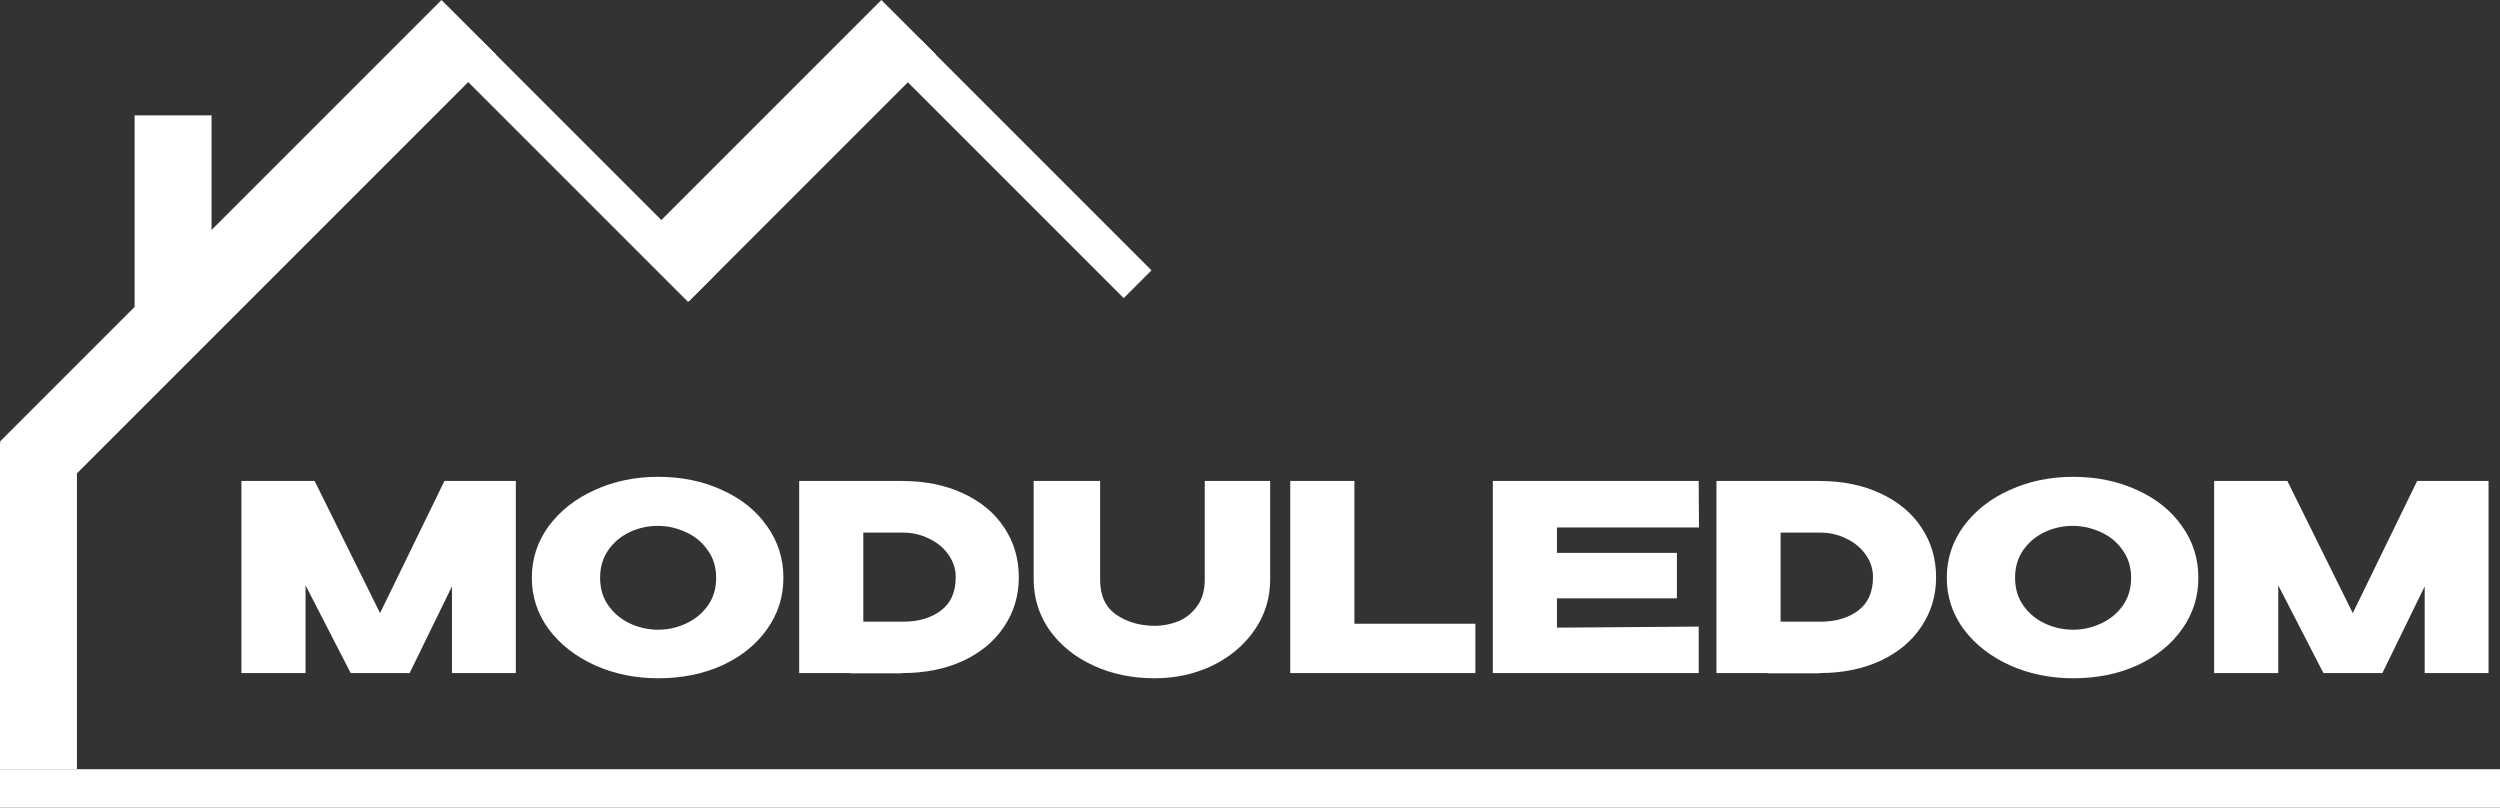
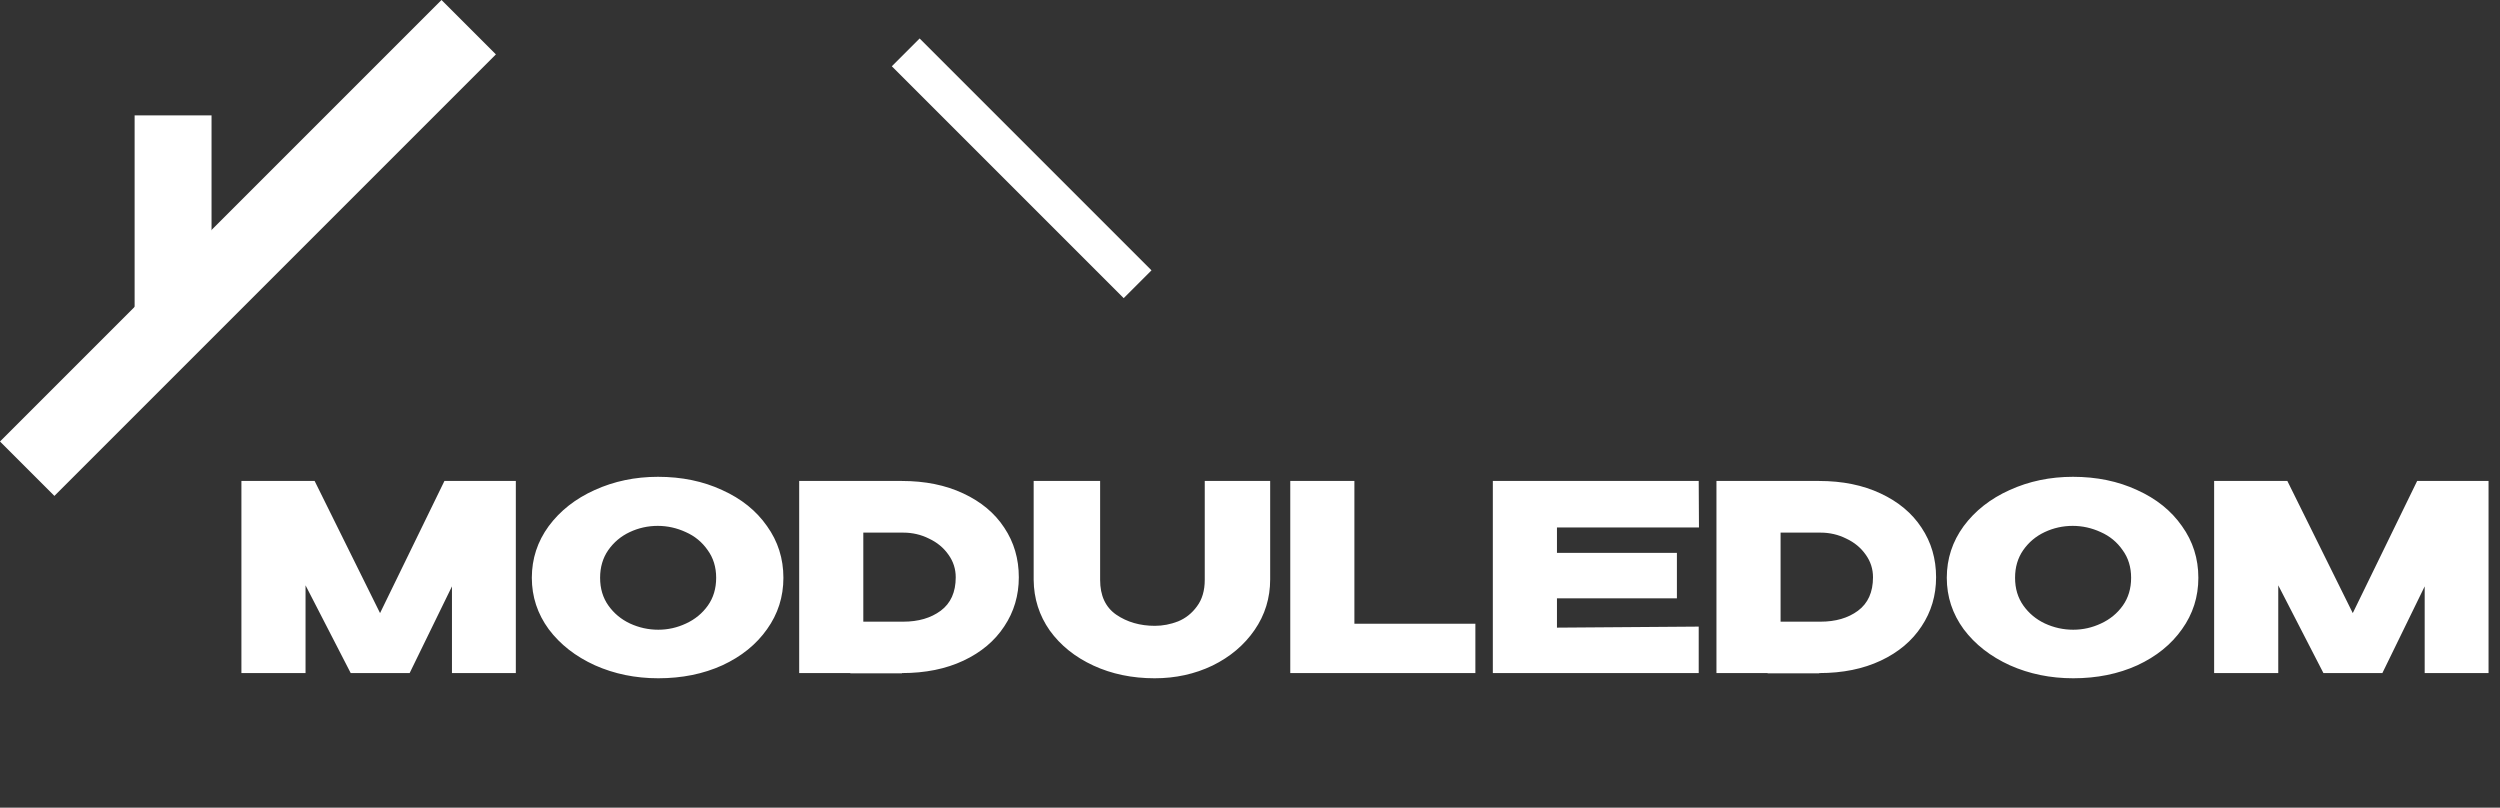
<svg xmlns="http://www.w3.org/2000/svg" width="260" height="84" viewBox="0 0 260 84" fill="none">
  <rect x="0" y="0" width="260" height="84" fill="#333333" stroke="none" />
-   <rect x="71.555" y="31.396" width="34.687" height="4.057" transform="rotate(-135 71.555 31.396)" fill="white" />
  <rect x="116.864" y="31.008" width="34.104" height="4.09" transform="rotate(-135 116.864 31.008)" fill="white" />
  <rect y="45.917" width="64.936" height="8" transform="rotate(-45 0 45.917)" fill="white" />
-   <rect x="66" y="25.662" width="36.291" height="8" transform="rotate(-45 66 25.662)" fill="white" />
  <rect x="14" y="12" width="8" height="21" fill="white" />
-   <rect y="46" width="8" height="34" fill="white" />
-   <rect y="80" width="260" height="4" fill="white" />
  <path d="M53.646 50.02V70H47.004V60.982L42.603 70H36.474L31.776 60.874V70H25.107V50.02H32.721L39.525 63.763L46.221 50.02H53.646ZM68.433 49.588C70.898 49.588 73.121 50.047 75.102 50.965C77.1 51.865 78.656 53.116 79.772 54.718C80.906 56.302 81.474 58.093 81.474 60.091C81.474 62.071 80.906 63.853 79.772 65.437C78.656 67.021 77.109 68.272 75.129 69.19C73.148 70.09 70.925 70.54 68.46 70.54C66.084 70.54 63.888 70.09 61.871 69.19C59.855 68.272 58.254 67.021 57.066 65.437C55.895 63.835 55.31 62.053 55.31 60.091C55.31 58.111 55.895 56.32 57.066 54.718C58.254 53.116 59.846 51.865 61.844 50.965C63.861 50.047 66.056 49.588 68.433 49.588ZM68.46 65.491C69.468 65.491 70.43 65.275 71.349 64.843C72.284 64.411 73.04 63.79 73.617 62.98C74.192 62.17 74.481 61.207 74.481 60.091C74.481 58.975 74.183 58.012 73.59 57.202C73.013 56.374 72.257 55.753 71.322 55.339C70.385 54.907 69.413 54.691 68.406 54.691C67.379 54.691 66.407 54.907 65.49 55.339C64.572 55.771 63.825 56.401 63.248 57.229C62.691 58.039 62.411 58.993 62.411 60.091C62.411 61.207 62.7 62.17 63.276 62.98C63.852 63.79 64.599 64.411 65.516 64.843C66.453 65.275 67.433 65.491 68.46 65.491ZM105.957 60.037C105.957 61.927 105.453 63.628 104.445 65.14C103.455 66.652 102.042 67.84 100.206 68.704C98.37 69.568 96.237 70 93.807 70V70.027H88.434V70H83.115V50.02H93.78C96.21 50.02 98.343 50.452 100.179 51.316C102.033 52.18 103.455 53.368 104.445 54.88C105.453 56.392 105.957 58.111 105.957 60.037ZM93.942 64.654C95.508 64.654 96.804 64.276 97.83 63.52C98.874 62.746 99.396 61.585 99.396 60.037C99.396 59.173 99.144 58.39 98.64 57.688C98.136 56.968 97.461 56.41 96.615 56.014C95.787 55.6 94.896 55.393 93.942 55.393H89.784V64.654H93.942ZM125.294 50.02H132.098V60.253C132.098 62.197 131.558 63.952 130.478 65.518C129.398 67.084 127.94 68.317 126.104 69.217C124.268 70.099 122.261 70.54 120.083 70.54C117.743 70.54 115.619 70.099 113.711 69.217C111.803 68.335 110.291 67.12 109.175 65.572C108.077 64.006 107.519 62.251 107.501 60.307V50.02H114.413V60.307C114.413 61.945 114.971 63.151 116.087 63.925C117.221 64.699 118.562 65.086 120.11 65.086C120.92 65.086 121.721 64.933 122.513 64.627C123.305 64.303 123.962 63.781 124.484 63.061C125.024 62.341 125.294 61.423 125.294 60.307V50.02ZM140.857 50.02V64.87H153.439V70H134.188V50.02H140.857ZM174.398 62.224H161.924V65.275L176.666 65.167V70H155.255V50.02H176.666L176.693 54.853H161.924V57.499H174.398V62.224ZM201.353 60.037C201.353 61.927 200.849 63.628 199.841 65.14C198.851 66.652 197.438 67.84 195.602 68.704C193.766 69.568 191.633 70 189.203 70V70.027H183.83V70H178.511V50.02H189.176C191.606 50.02 193.739 50.452 195.575 51.316C197.429 52.18 198.851 53.368 199.841 54.88C200.849 56.392 201.353 58.111 201.353 60.037ZM189.338 64.654C190.904 64.654 192.2 64.276 193.226 63.52C194.27 62.746 194.792 61.585 194.792 60.037C194.792 59.173 194.54 58.39 194.036 57.688C193.532 56.968 192.857 56.41 192.011 56.014C191.183 55.6 190.292 55.393 189.338 55.393H185.18V64.654H189.338ZM215.588 49.588C218.054 49.588 220.277 50.047 222.257 50.965C224.255 51.865 225.812 53.116 226.928 54.718C228.062 56.302 228.629 58.093 228.629 60.091C228.629 62.071 228.062 63.853 226.928 65.437C225.812 67.021 224.264 68.272 222.284 69.19C220.304 70.09 218.081 70.54 215.615 70.54C213.239 70.54 211.043 70.09 209.027 69.19C207.011 68.272 205.409 67.021 204.221 65.437C203.051 63.835 202.466 62.053 202.466 60.091C202.466 58.111 203.051 56.32 204.221 54.718C205.409 53.116 207.002 51.865 209 50.965C211.016 50.047 213.212 49.588 215.588 49.588ZM215.615 65.491C216.623 65.491 217.586 65.275 218.504 64.843C219.44 64.411 220.196 63.79 220.772 62.98C221.348 62.17 221.636 61.207 221.636 60.091C221.636 58.975 221.339 58.012 220.745 57.202C220.169 56.374 219.413 55.753 218.477 55.339C217.541 54.907 216.569 54.691 215.561 54.691C214.535 54.691 213.563 54.907 212.645 55.339C211.727 55.771 210.98 56.401 210.404 57.229C209.846 58.039 209.567 58.993 209.567 60.091C209.567 61.207 209.855 62.17 210.431 62.98C211.007 63.79 211.754 64.411 212.672 64.843C213.608 65.275 214.589 65.491 215.615 65.491ZM258.809 50.02V70H252.167V60.982L247.766 70H241.637L236.939 60.874V70H230.27V50.02H237.884L244.688 63.763L251.384 50.02H258.809Z" fill="white" />
</svg>